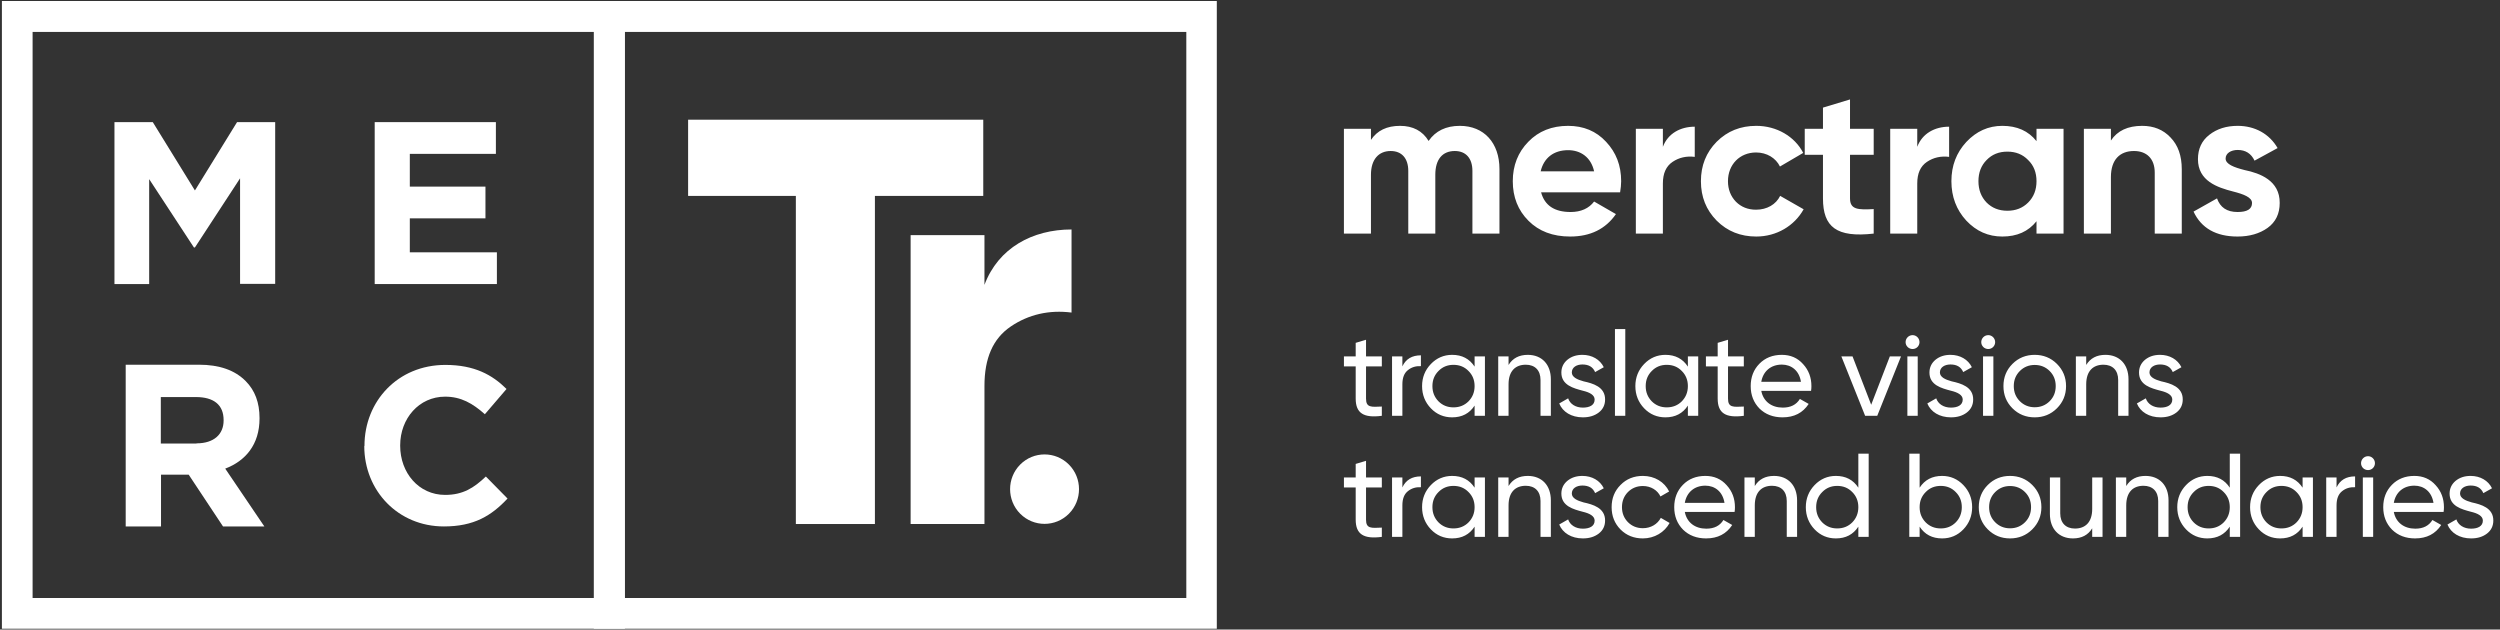
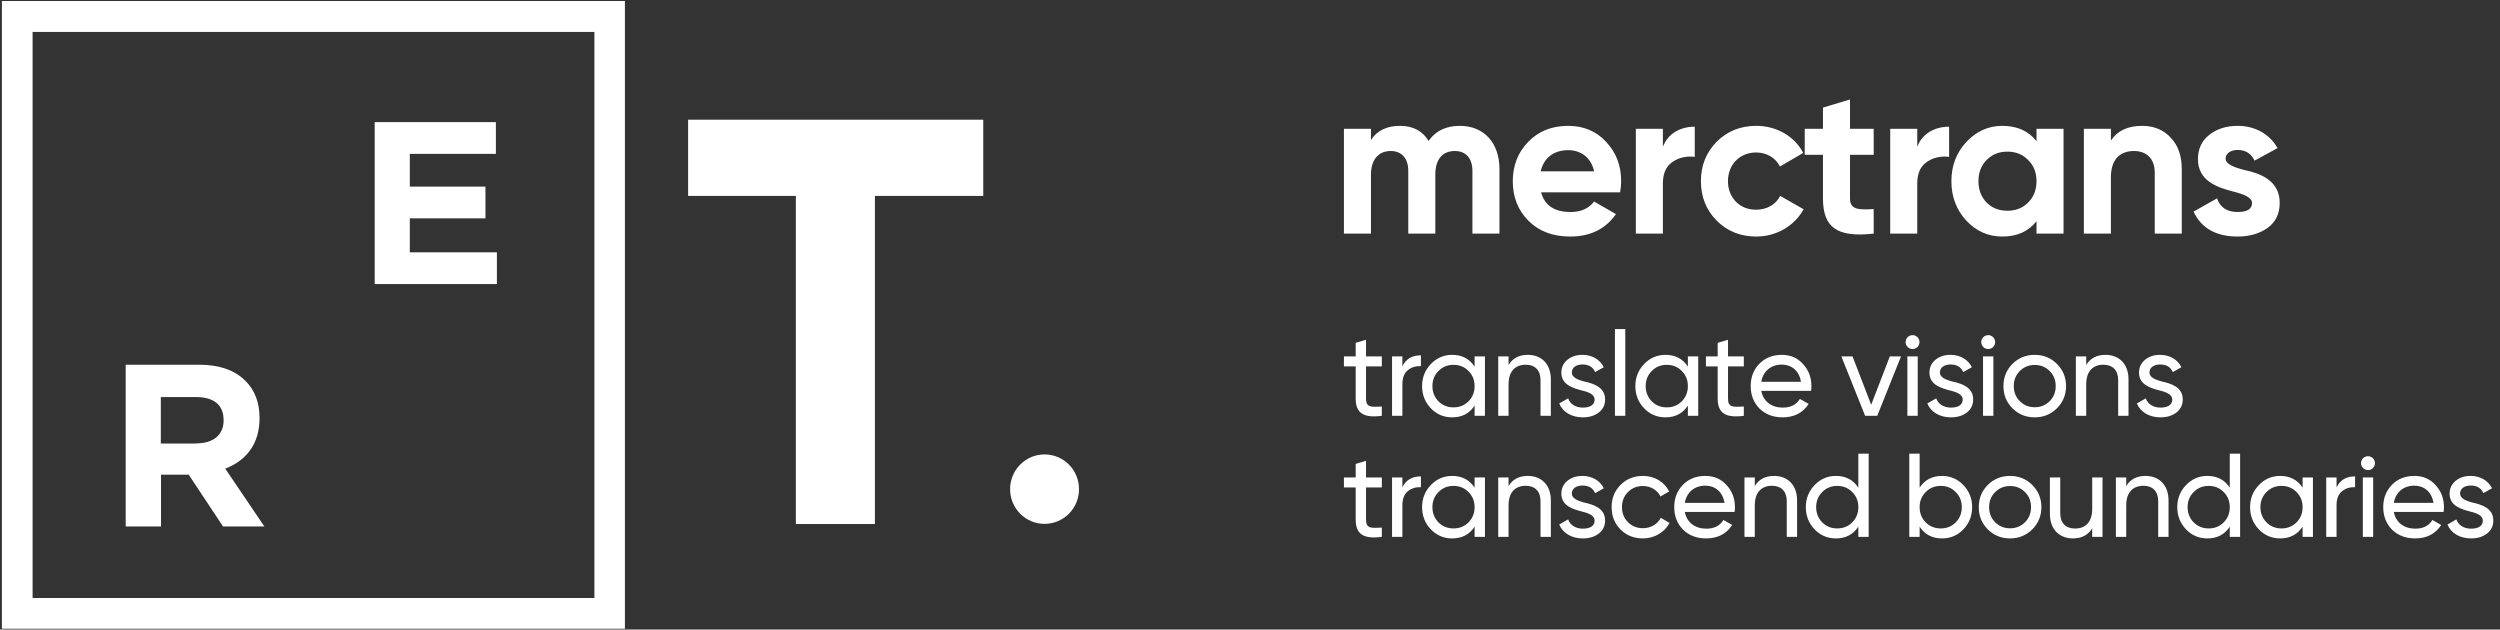
<svg xmlns="http://www.w3.org/2000/svg" width="826" height="208" viewBox="0 0 826 208" fill="none">
  <rect x="0" y="0" width="826" height="208" fill="#333333" stroke="none" />
  <g clip-path="url(#clip0_5407_33980)">
    <path d="M324.869 39.549V64.73H289.07V173.135H262.951V64.73H227.352V39.549H324.869Z" fill="white" />
-     <path d="M325.266 94.119C329.84 81.896 341.176 75.817 354.037 75.817V103.269C346.679 102.334 339.85 103.87 333.95 107.878C328.05 111.886 325.266 118.365 325.266 127.515V173.135H300.87V77.688H325.266V94.119Z" fill="white" />
    <path d="M337.067 169.729C332.625 165.254 332.625 157.973 337.067 153.498C341.508 149.023 348.734 149.023 353.176 153.498C357.617 157.973 357.617 165.254 353.176 169.729C348.734 174.204 341.508 174.204 337.067 169.729Z" fill="white" />
-     <path d="M37.885 40.35H50.48L64.402 62.926L78.323 40.35H90.919V93.785H79.318V58.919L64.402 81.762H64.07L49.287 59.186V93.851H37.818V40.35H37.885Z" fill="white" />
    <path d="M123.867 40.35H163.842V50.837H135.402V61.657H160.395V72.144H135.402V83.365H164.173V93.851H123.801V40.35H123.867Z" fill="white" />
    <path d="M41.465 120.501H65.728C72.49 120.501 77.595 122.305 81.174 125.912C84.224 128.984 85.749 132.992 85.749 138.135V138.268C85.749 146.885 81.108 152.295 74.412 154.833L87.34 173.936H73.683L62.347 156.837H53.199V173.936H41.531V120.501H41.465ZM64.933 146.484C70.7 146.484 73.882 143.478 73.882 138.936V138.803C73.882 133.66 70.501 131.188 64.734 131.188H53.132V146.551H64.933V146.484Z" fill="white" />
-     <path d="M120.42 147.419V147.286C120.42 132.591 131.424 120.568 147.136 120.568C156.748 120.568 162.649 123.841 167.355 128.517L160.196 136.866C156.152 133.259 152.307 131.055 147.07 131.055C138.452 131.055 132.22 138.269 132.22 147.152V147.286C132.22 156.169 138.319 163.516 147.07 163.516C152.903 163.516 156.55 161.245 160.527 157.438L167.687 164.719C162.383 170.396 156.616 173.936 146.672 173.936C131.557 173.936 120.354 162.18 120.354 147.352L120.42 147.419Z" fill="white" />
    <path d="M196.392 10.56V197.581H10.772V10.56H196.392ZM206.535 0.341H0.629V207.733H206.469V0.341H206.535Z" fill="white" />
-     <path d="M391.958 10.56V197.581H206.337V10.56H391.958ZM402.101 0.341H196.194V207.733H402.034V0.341H402.101Z" fill="white" />
    <path d="M482.331 41.581C490.296 41.581 495.421 47.191 495.421 55.849V77.181H486.486V56.472C486.486 52.317 484.339 49.893 480.668 49.893C476.582 49.893 474.227 52.663 474.227 57.719V77.181H465.293V56.472C465.293 52.317 463.146 49.893 459.475 49.893C455.527 49.893 452.964 52.663 452.964 57.719V77.181H444.03V42.551H452.964V46.222C455.042 43.105 458.228 41.581 462.591 41.581C466.816 41.581 470.002 43.244 472.011 46.568C474.296 43.244 477.759 41.581 482.331 41.581ZM535.284 63.537H509.173C510.351 67.9 513.606 70.047 518.939 70.047C522.333 70.047 524.965 68.87 526.696 66.584L533.899 70.74C530.505 75.657 525.449 78.151 518.8 78.151C513.052 78.151 508.481 76.419 505.018 72.956C501.555 69.493 499.823 65.13 499.823 59.866C499.823 54.672 501.555 50.308 504.948 46.845C508.342 43.313 512.775 41.581 518.108 41.581C523.164 41.581 527.389 43.313 530.644 46.845C533.968 50.377 535.631 54.672 535.631 59.866C535.631 61.044 535.492 62.221 535.284 63.537ZM509.035 56.611H526.696C525.657 51.901 522.194 49.616 518.108 49.616C513.329 49.616 510.074 52.178 509.035 56.611ZM549.417 42.551V48.507C551.08 44.075 555.235 41.858 559.945 41.858V51.832C557.244 51.486 554.75 52.04 552.603 53.494C550.456 54.949 549.417 57.303 549.417 60.628V77.181H540.483V42.551H549.417ZM580.269 78.151C575.074 78.151 570.711 76.419 567.179 72.887C563.716 69.355 561.984 65.061 561.984 59.866C561.984 54.672 563.716 50.377 567.179 46.845C570.711 43.313 575.074 41.581 580.269 41.581C586.987 41.581 592.944 45.044 595.783 50.516L588.095 55.018C586.71 52.178 583.732 50.377 580.2 50.377C574.867 50.377 570.919 54.325 570.919 59.866C570.919 62.567 571.819 64.853 573.551 66.654C575.282 68.385 577.499 69.285 580.2 69.285C583.801 69.285 586.779 67.554 588.165 64.714L595.922 69.147C592.874 74.618 586.987 78.151 580.269 78.151ZM619.07 42.551V51.139H611.244V65.545C611.244 69.285 613.945 69.355 619.07 69.078V77.181C606.811 78.566 602.309 75.034 602.309 65.545V51.139H596.284V42.551H602.309V35.556L611.244 32.855V42.551H619.07ZM633.46 42.551V48.507C635.122 44.075 639.278 41.858 643.988 41.858V51.832C641.287 51.486 638.793 52.04 636.646 53.494C634.499 54.949 633.46 57.303 633.46 60.628V77.181H624.526V42.551H633.46ZM672.862 46.637V42.551H681.796V77.181H672.862V73.095C670.161 76.489 666.421 78.151 661.572 78.151C656.932 78.151 652.984 76.419 649.66 72.887C646.404 69.355 644.742 64.991 644.742 59.866C644.742 54.741 646.404 50.447 649.66 46.914C652.984 43.382 656.932 41.581 661.572 41.581C666.421 41.581 670.161 43.244 672.862 46.637ZM656.378 66.931C658.179 68.731 660.464 69.632 663.235 69.632C666.005 69.632 668.291 68.731 670.091 66.931C671.961 65.061 672.862 62.706 672.862 59.866C672.862 57.026 671.961 54.672 670.091 52.871C668.291 51.001 666.005 50.1 663.235 50.1C660.464 50.1 658.179 51.001 656.378 52.871C654.577 54.672 653.677 57.026 653.677 59.866C653.677 62.706 654.577 65.061 656.378 66.931ZM707.767 41.581C711.577 41.581 714.693 42.828 717.117 45.391C719.611 47.953 720.857 51.416 720.857 55.918V77.181H711.923V57.026C711.923 52.386 709.222 49.893 705.066 49.893C700.426 49.893 697.447 52.732 697.447 58.481V77.181H688.513V42.551H697.447V46.43C699.595 43.174 703.058 41.581 707.767 41.581ZM735.343 52.386C735.343 54.256 738.114 55.295 741.646 56.195C746.702 57.234 753.282 59.658 753.212 67.069C753.212 70.601 751.896 73.372 749.195 75.311C746.563 77.181 743.239 78.151 739.291 78.151C732.157 78.151 727.309 75.38 724.746 69.909L732.503 65.545C733.542 68.524 735.759 70.047 739.291 70.047C742.477 70.047 744.07 69.078 744.07 67.069C744.07 65.199 741.3 64.16 737.767 63.26C732.642 61.944 726.201 59.797 726.201 52.594C726.201 49.2 727.447 46.499 729.941 44.56C732.503 42.551 735.62 41.581 739.36 41.581C744.97 41.581 749.819 44.213 752.52 48.923L744.901 53.079C743.793 50.724 741.923 49.546 739.36 49.546C737.075 49.546 735.343 50.654 735.343 52.386Z" fill="white" />
    <path d="M456.557 117.753V121.05H451.336V131.689C451.336 134.712 453.063 134.477 456.557 134.32V137.382C450.59 138.167 447.921 136.557 447.921 131.689V121.05H444.034V117.753H447.921V113.277L451.336 112.257V117.753H456.557ZM463.346 117.753V121.05C464.485 118.616 466.526 117.399 469.47 117.399V120.972C467.782 120.893 466.369 121.325 465.152 122.307C463.935 123.288 463.346 124.819 463.346 126.978V137.382H459.931V117.753H463.346ZM487.207 121.129V117.753H490.622V137.382H487.207V134.006C485.518 136.597 483.045 137.892 479.787 137.892C477.039 137.892 474.683 136.911 472.76 134.909C470.836 132.906 469.854 130.433 469.854 127.567C469.854 124.701 470.836 122.267 472.76 120.265C474.683 118.263 477.039 117.242 479.787 117.242C483.045 117.242 485.518 118.538 487.207 121.129ZM480.219 134.595C482.221 134.595 483.87 133.927 485.204 132.592C486.539 131.218 487.207 129.569 487.207 127.567C487.207 125.565 486.539 123.916 485.204 122.582C483.87 121.208 482.221 120.54 480.219 120.54C478.256 120.54 476.607 121.208 475.272 122.582C473.937 123.916 473.27 125.565 473.27 127.567C473.27 129.569 473.937 131.218 475.272 132.592C476.607 133.927 478.256 134.595 480.219 134.595ZM504.787 117.242C509.38 117.242 512.403 120.344 512.403 125.33V137.382H508.987V125.526C508.987 122.346 507.142 120.501 504.119 120.501C500.704 120.501 498.427 122.582 498.427 126.978V137.382H495.012V117.753H498.427V120.579C499.801 118.342 501.921 117.242 504.787 117.242ZM519.33 123.053C519.33 124.584 521.057 125.408 523.217 125.997C526.279 126.664 530.362 127.803 530.322 132.003C530.322 133.77 529.616 135.223 528.242 136.283C526.868 137.343 525.14 137.892 522.981 137.892C519.173 137.892 516.307 136.086 515.169 133.299L518.113 131.611C518.741 133.495 520.586 134.673 522.981 134.673C525.219 134.673 526.868 133.849 526.868 132.003C526.868 130.472 525.14 129.609 522.981 129.098C519.88 128.274 515.875 127.253 515.875 123.092C515.875 121.404 516.543 119.991 517.838 118.891C519.173 117.792 520.822 117.242 522.824 117.242C526.004 117.242 528.634 118.774 529.89 121.325L527.025 122.935C526.318 121.247 524.905 120.422 522.824 120.422C520.9 120.422 519.33 121.365 519.33 123.053ZM536.996 137.382H533.581V108.723H536.996V137.382ZM557.675 121.129V117.753H561.09V137.382H557.675V134.006C555.987 136.597 553.513 137.892 550.255 137.892C547.507 137.892 545.151 136.911 543.228 134.909C541.304 132.906 540.323 130.433 540.323 127.567C540.323 124.701 541.304 122.267 543.228 120.265C545.151 118.263 547.507 117.242 550.255 117.242C553.513 117.242 555.987 118.538 557.675 121.129ZM550.687 134.595C552.689 134.595 554.338 133.927 555.673 132.592C557.007 131.218 557.675 129.569 557.675 127.567C557.675 125.565 557.007 123.916 555.673 122.582C554.338 121.208 552.689 120.54 550.687 120.54C548.724 120.54 547.075 121.208 545.74 122.582C544.406 123.916 543.738 125.565 543.738 127.567C543.738 129.569 544.406 131.218 545.74 132.592C547.075 133.927 548.724 134.595 550.687 134.595ZM576.158 117.753V121.05H570.937V131.689C570.937 134.712 572.664 134.477 576.158 134.32V137.382C570.191 138.167 567.521 136.557 567.521 131.689V121.05H563.635V117.753H567.521V113.277L570.937 112.257V117.753H576.158ZM598.375 129.138H581.926C582.594 132.632 585.302 134.673 589.032 134.673C591.623 134.673 593.507 133.731 594.685 131.807L597.59 133.456C595.666 136.4 592.801 137.892 588.953 137.892C585.852 137.892 583.3 136.911 581.337 134.987C579.414 133.024 578.432 130.551 578.432 127.567C578.432 124.623 579.374 122.15 581.298 120.187C583.222 118.224 585.695 117.242 588.718 117.242C591.584 117.242 593.939 118.263 595.745 120.305C597.59 122.307 598.493 124.741 598.493 127.607C598.493 128.117 598.454 128.627 598.375 129.138ZM588.718 120.462C585.067 120.462 582.515 122.699 581.926 126.154H595.038C594.449 122.425 591.858 120.462 588.718 120.462ZM618.24 133.731L624.404 117.753H628.094L620.242 137.382H616.238L608.386 117.753H612.077L618.24 133.731ZM631.925 115.319C630.629 115.319 629.608 114.298 629.608 113.042C629.608 111.786 630.629 110.726 631.925 110.726C633.181 110.726 634.202 111.786 634.202 113.042C634.202 114.298 633.181 115.319 631.925 115.319ZM633.613 137.382H630.197V117.753H633.613V137.382ZM640.944 123.053C640.944 124.584 642.672 125.408 644.831 125.997C647.893 126.664 651.976 127.803 651.936 132.003C651.936 133.77 651.23 135.223 649.856 136.283C648.482 137.343 646.754 137.892 644.595 137.892C640.787 137.892 637.921 136.086 636.783 133.299L639.727 131.611C640.355 133.495 642.2 134.673 644.595 134.673C646.833 134.673 648.482 133.849 648.482 132.003C648.482 130.472 646.754 129.609 644.595 129.098C641.494 128.274 637.489 127.253 637.489 123.092C637.489 121.404 638.157 119.991 639.452 118.891C640.787 117.792 642.436 117.242 644.438 117.242C647.618 117.242 650.248 118.774 651.505 121.325L648.639 122.935C647.932 121.247 646.519 120.422 644.438 120.422C642.514 120.422 640.944 121.365 640.944 123.053ZM656.923 115.319C655.627 115.319 654.606 114.298 654.606 113.042C654.606 111.786 655.627 110.726 656.923 110.726C658.179 110.726 659.199 111.786 659.199 113.042C659.199 114.298 658.179 115.319 656.923 115.319ZM658.611 137.382H655.195V117.753H658.611V137.382ZM679.603 134.909C677.601 136.911 675.128 137.892 672.262 137.892C669.396 137.892 666.923 136.911 664.92 134.909C662.918 132.906 661.937 130.472 661.937 127.567C661.937 124.662 662.918 122.228 664.92 120.226C666.923 118.224 669.396 117.242 672.262 117.242C675.128 117.242 677.601 118.224 679.603 120.226C681.605 122.228 682.626 124.662 682.626 127.567C682.626 130.472 681.605 132.906 679.603 134.909ZM672.262 134.555C674.225 134.555 675.873 133.888 677.208 132.553C678.543 131.218 679.21 129.569 679.21 127.567C679.21 125.565 678.543 123.916 677.208 122.582C675.873 121.247 674.225 120.579 672.262 120.579C670.338 120.579 668.689 121.247 667.354 122.582C666.02 123.916 665.352 125.565 665.352 127.567C665.352 129.569 666.02 131.218 667.354 132.553C668.689 133.888 670.338 134.555 672.262 134.555ZM695.642 117.242C700.236 117.242 703.258 120.344 703.258 125.33V137.382H699.843V125.526C699.843 122.346 697.998 120.501 694.975 120.501C691.559 120.501 689.283 122.582 689.283 126.978V137.382H685.867V117.753H689.283V120.579C690.657 118.342 692.776 117.242 695.642 117.242ZM710.186 123.053C710.186 124.584 711.913 125.408 714.072 125.997C717.134 126.664 721.217 127.803 721.178 132.003C721.178 133.77 720.471 135.223 719.097 136.283C717.723 137.343 715.996 137.892 713.837 137.892C710.029 137.892 707.163 136.086 706.024 133.299L708.969 131.611C709.597 133.495 711.442 134.673 713.837 134.673C716.074 134.673 717.723 133.849 717.723 132.003C717.723 130.472 715.996 129.609 713.837 129.098C710.735 128.274 706.731 127.253 706.731 123.092C706.731 121.404 707.398 119.991 708.694 118.891C710.029 117.792 711.677 117.242 713.68 117.242C716.859 117.242 719.49 118.774 720.746 121.325L717.88 122.935C717.174 121.247 715.76 120.422 713.68 120.422C711.756 120.422 710.186 121.365 710.186 123.053ZM456.557 157.753V161.05H451.336V171.689C451.336 174.712 453.063 174.477 456.557 174.32V177.382C450.59 178.167 447.921 176.557 447.921 171.689V161.05H444.034V157.753H447.921V153.277L451.336 152.257V157.753H456.557ZM463.346 157.753V161.05C464.485 158.616 466.526 157.399 469.47 157.399V160.972C467.782 160.893 466.369 161.325 465.152 162.307C463.935 163.288 463.346 164.819 463.346 166.978V177.382H459.931V157.753H463.346ZM487.207 161.129V157.753H490.622V177.382H487.207V174.006C485.518 176.597 483.045 177.892 479.787 177.892C477.039 177.892 474.683 176.911 472.76 174.909C470.836 172.906 469.854 170.433 469.854 167.567C469.854 164.701 470.836 162.267 472.76 160.265C474.683 158.263 477.039 157.242 479.787 157.242C483.045 157.242 485.518 158.538 487.207 161.129ZM480.219 174.595C482.221 174.595 483.87 173.927 485.204 172.592C486.539 171.218 487.207 169.569 487.207 167.567C487.207 165.565 486.539 163.916 485.204 162.582C483.87 161.208 482.221 160.54 480.219 160.54C478.256 160.54 476.607 161.208 475.272 162.582C473.937 163.916 473.27 165.565 473.27 167.567C473.27 169.569 473.937 171.218 475.272 172.592C476.607 173.927 478.256 174.595 480.219 174.595ZM504.787 157.242C509.38 157.242 512.403 160.344 512.403 165.33V177.382H508.987V165.526C508.987 162.346 507.142 160.501 504.119 160.501C500.704 160.501 498.427 162.582 498.427 166.978V177.382H495.012V157.753H498.427V160.579C499.801 158.342 501.921 157.242 504.787 157.242ZM519.33 163.053C519.33 164.584 521.057 165.408 523.217 165.997C526.279 166.664 530.362 167.803 530.322 172.003C530.322 173.77 529.616 175.223 528.242 176.283C526.868 177.343 525.14 177.892 522.981 177.892C519.173 177.892 516.307 176.086 515.169 173.299L518.113 171.611C518.741 173.495 520.586 174.673 522.981 174.673C525.219 174.673 526.868 173.849 526.868 172.003C526.868 170.472 525.14 169.609 522.981 169.098C519.88 168.274 515.875 167.253 515.875 163.092C515.875 161.404 516.543 159.991 517.838 158.891C519.173 157.792 520.822 157.242 522.824 157.242C526.004 157.242 528.634 158.774 529.89 161.325L527.025 162.935C526.318 161.247 524.905 160.422 522.824 160.422C520.9 160.422 519.33 161.365 519.33 163.053ZM542.807 177.892C539.862 177.892 537.389 176.911 535.426 174.948C533.463 172.946 532.482 170.512 532.482 167.567C532.482 164.623 533.463 162.189 535.426 160.226C537.389 158.224 539.862 157.242 542.807 157.242C546.693 157.242 549.952 159.245 551.483 162.385L548.617 164.034C547.635 161.953 545.437 160.579 542.807 160.579C540.844 160.579 539.195 161.247 537.86 162.582C536.565 163.916 535.897 165.565 535.897 167.567C535.897 169.53 536.565 171.179 537.86 172.514C539.195 173.849 540.844 174.516 542.807 174.516C545.437 174.516 547.635 173.181 548.735 171.101L551.64 172.789C549.952 175.89 546.615 177.892 542.807 177.892ZM573.109 169.138H556.66C557.327 172.632 560.036 174.673 563.766 174.673C566.357 174.673 568.241 173.731 569.419 171.807L572.324 173.456C570.4 176.4 567.534 177.892 563.687 177.892C560.586 177.892 558.034 176.911 556.071 174.987C554.147 173.024 553.166 170.551 553.166 167.567C553.166 164.623 554.108 162.15 556.032 160.187C557.955 158.224 560.429 157.242 563.452 157.242C566.317 157.242 568.673 158.263 570.479 160.305C572.324 162.307 573.227 164.741 573.227 167.607C573.227 168.117 573.188 168.627 573.109 169.138ZM563.452 160.462C559.801 160.462 557.249 162.699 556.66 166.154H569.772C569.183 162.425 566.592 160.462 563.452 160.462ZM586.143 157.242C590.736 157.242 593.759 160.344 593.759 165.33V177.382H590.344V165.526C590.344 162.346 588.498 160.501 585.476 160.501C582.06 160.501 579.783 162.582 579.783 166.978V177.382H576.368V157.753H579.783V160.579C581.157 158.342 583.277 157.242 586.143 157.242ZM613.995 161.129V149.901H617.41V177.382H613.995V174.006C612.307 176.597 609.833 177.892 606.575 177.892C603.827 177.892 601.471 176.911 599.548 174.909C597.624 172.906 596.643 170.433 596.643 167.567C596.643 164.701 597.624 162.267 599.548 160.265C601.471 158.263 603.827 157.242 606.575 157.242C609.833 157.242 612.307 158.538 613.995 161.129ZM607.007 174.595C609.009 174.595 610.658 173.927 611.993 172.592C613.327 171.218 613.995 169.569 613.995 167.567C613.995 165.565 613.327 163.916 611.993 162.582C610.658 161.208 609.009 160.54 607.007 160.54C605.044 160.54 603.395 161.208 602.06 162.582C600.726 163.916 600.058 165.565 600.058 167.567C600.058 169.569 600.726 171.218 602.06 172.592C603.395 173.927 605.044 174.595 607.007 174.595ZM641.664 157.242C644.412 157.242 646.768 158.263 648.692 160.265C650.615 162.267 651.597 164.701 651.597 167.567C651.597 170.433 650.615 172.906 648.692 174.909C646.768 176.911 644.412 177.892 641.664 177.892C638.406 177.892 635.933 176.597 634.245 174.006V177.382H630.829V149.901H634.245V161.129C635.933 158.538 638.406 157.242 641.664 157.242ZM641.232 174.595C643.195 174.595 644.844 173.927 646.179 172.592C647.514 171.218 648.181 169.569 648.181 167.567C648.181 165.565 647.514 163.916 646.179 162.582C644.844 161.208 643.195 160.54 641.232 160.54C639.23 160.54 637.581 161.208 636.247 162.582C634.912 163.916 634.245 165.565 634.245 167.567C634.245 169.569 634.912 171.218 636.247 172.592C637.581 173.927 639.23 174.595 641.232 174.595ZM671.454 174.909C669.452 176.911 666.978 177.892 664.113 177.892C661.247 177.892 658.773 176.911 656.771 174.909C654.769 172.906 653.788 170.472 653.788 167.567C653.788 164.662 654.769 162.228 656.771 160.226C658.773 158.224 661.247 157.242 664.113 157.242C666.978 157.242 669.452 158.224 671.454 160.226C673.456 162.228 674.477 164.662 674.477 167.567C674.477 170.472 673.456 172.906 671.454 174.909ZM664.113 174.555C666.075 174.555 667.724 173.888 669.059 172.553C670.394 171.218 671.061 169.569 671.061 167.567C671.061 165.565 670.394 163.916 669.059 162.582C667.724 161.247 666.075 160.579 664.113 160.579C662.189 160.579 660.54 161.247 659.205 162.582C657.871 163.916 657.203 165.565 657.203 167.567C657.203 169.569 657.871 171.218 659.205 172.553C660.54 173.888 662.189 174.555 664.113 174.555ZM691.262 168.156V157.753H694.677V177.382H691.262V174.555C689.888 176.793 687.768 177.892 684.902 177.892C680.309 177.892 677.286 174.791 677.286 169.805V157.753H680.702V169.609C680.702 172.789 682.547 174.634 685.57 174.634C688.985 174.634 691.262 172.553 691.262 168.156ZM708.867 157.242C713.461 157.242 716.483 160.344 716.483 165.33V177.382H713.068V165.526C713.068 162.346 711.223 160.501 708.2 160.501C704.785 160.501 702.508 162.582 702.508 166.978V177.382H699.092V157.753H702.508V160.579C703.882 158.342 706.002 157.242 708.867 157.242ZM736.719 161.129V149.901H740.135V177.382H736.719V174.006C735.031 176.597 732.558 177.892 729.299 177.892C726.551 177.892 724.196 176.911 722.272 174.909C720.349 172.906 719.367 170.433 719.367 167.567C719.367 164.701 720.349 162.267 722.272 160.265C724.196 158.263 726.551 157.242 729.299 157.242C732.558 157.242 735.031 158.538 736.719 161.129ZM729.731 174.595C731.733 174.595 733.382 173.927 734.717 172.592C736.052 171.218 736.719 169.569 736.719 167.567C736.719 165.565 736.052 163.916 734.717 162.582C733.382 161.208 731.733 160.54 729.731 160.54C727.768 160.54 726.119 161.208 724.785 162.582C723.45 163.916 722.783 165.565 722.783 167.567C722.783 169.569 723.45 171.218 724.785 172.592C726.119 173.927 727.768 174.595 729.731 174.595ZM760.777 161.129V157.753H764.192V177.382H760.777V174.006C759.089 176.597 756.616 177.892 753.357 177.892C750.609 177.892 748.254 176.911 746.33 174.909C744.406 172.906 743.425 170.433 743.425 167.567C743.425 164.701 744.406 162.267 746.33 160.265C748.254 158.263 750.609 157.242 753.357 157.242C756.616 157.242 759.089 158.538 760.777 161.129ZM753.789 174.595C755.791 174.595 757.44 173.927 758.775 172.592C760.11 171.218 760.777 169.569 760.777 167.567C760.777 165.565 760.11 163.916 758.775 162.582C757.44 161.208 755.791 160.54 753.789 160.54C751.826 160.54 750.177 161.208 748.843 162.582C747.508 163.916 746.84 165.565 746.84 167.567C746.84 169.569 747.508 171.218 748.843 172.592C750.177 173.927 751.826 174.595 753.789 174.595ZM771.997 157.753V161.05C773.136 158.616 775.177 157.399 778.122 157.399V160.972C776.434 160.893 775.02 161.325 773.803 162.307C772.586 163.288 771.997 164.819 771.997 166.978V177.382H768.582V157.753H771.997ZM782.406 155.319C781.11 155.319 780.09 154.298 780.09 153.042C780.09 151.786 781.11 150.726 782.406 150.726C783.662 150.726 784.683 151.786 784.683 153.042C784.683 154.298 783.662 155.319 782.406 155.319ZM784.094 177.382H780.678V157.753H784.094V177.382ZM807.363 169.138H790.914C791.581 172.632 794.29 174.673 798.02 174.673C800.611 174.673 802.495 173.731 803.673 171.807L806.578 173.456C804.654 176.4 801.788 177.892 797.941 177.892C794.84 177.892 792.288 176.911 790.325 174.987C788.401 173.024 787.42 170.551 787.42 167.567C787.42 164.623 788.362 162.15 790.286 160.187C792.21 158.224 794.683 157.242 797.706 157.242C800.571 157.242 802.927 158.263 804.733 160.305C806.578 162.307 807.481 164.741 807.481 167.607C807.481 168.117 807.442 168.627 807.363 169.138ZM797.706 160.462C794.055 160.462 791.503 162.699 790.914 166.154H804.026C803.437 162.425 800.846 160.462 797.706 160.462ZM812.799 163.053C812.799 164.584 814.527 165.408 816.686 165.997C819.748 166.664 823.831 167.803 823.792 172.003C823.792 173.77 823.085 175.223 821.711 176.283C820.337 177.343 818.61 177.892 816.45 177.892C812.642 177.892 809.777 176.086 808.638 173.299L811.582 171.611C812.211 173.495 814.056 174.673 816.45 174.673C818.688 174.673 820.337 173.849 820.337 172.003C820.337 170.472 818.61 169.609 816.45 169.098C813.349 168.274 809.345 167.253 809.345 163.092C809.345 161.404 810.012 159.991 811.308 158.891C812.642 157.792 814.291 157.242 816.293 157.242C819.473 157.242 822.104 158.774 823.36 161.325L820.494 162.935C819.787 161.247 818.374 160.422 816.293 160.422C814.37 160.422 812.799 161.365 812.799 163.053Z" fill="white" />
  </g>
  <defs>
    <clipPath id="clip0_5407_33980">
      <rect width="824.742" height="207.45" fill="white" transform="translate(0.629 0.341)" />
    </clipPath>
  </defs>
</svg>